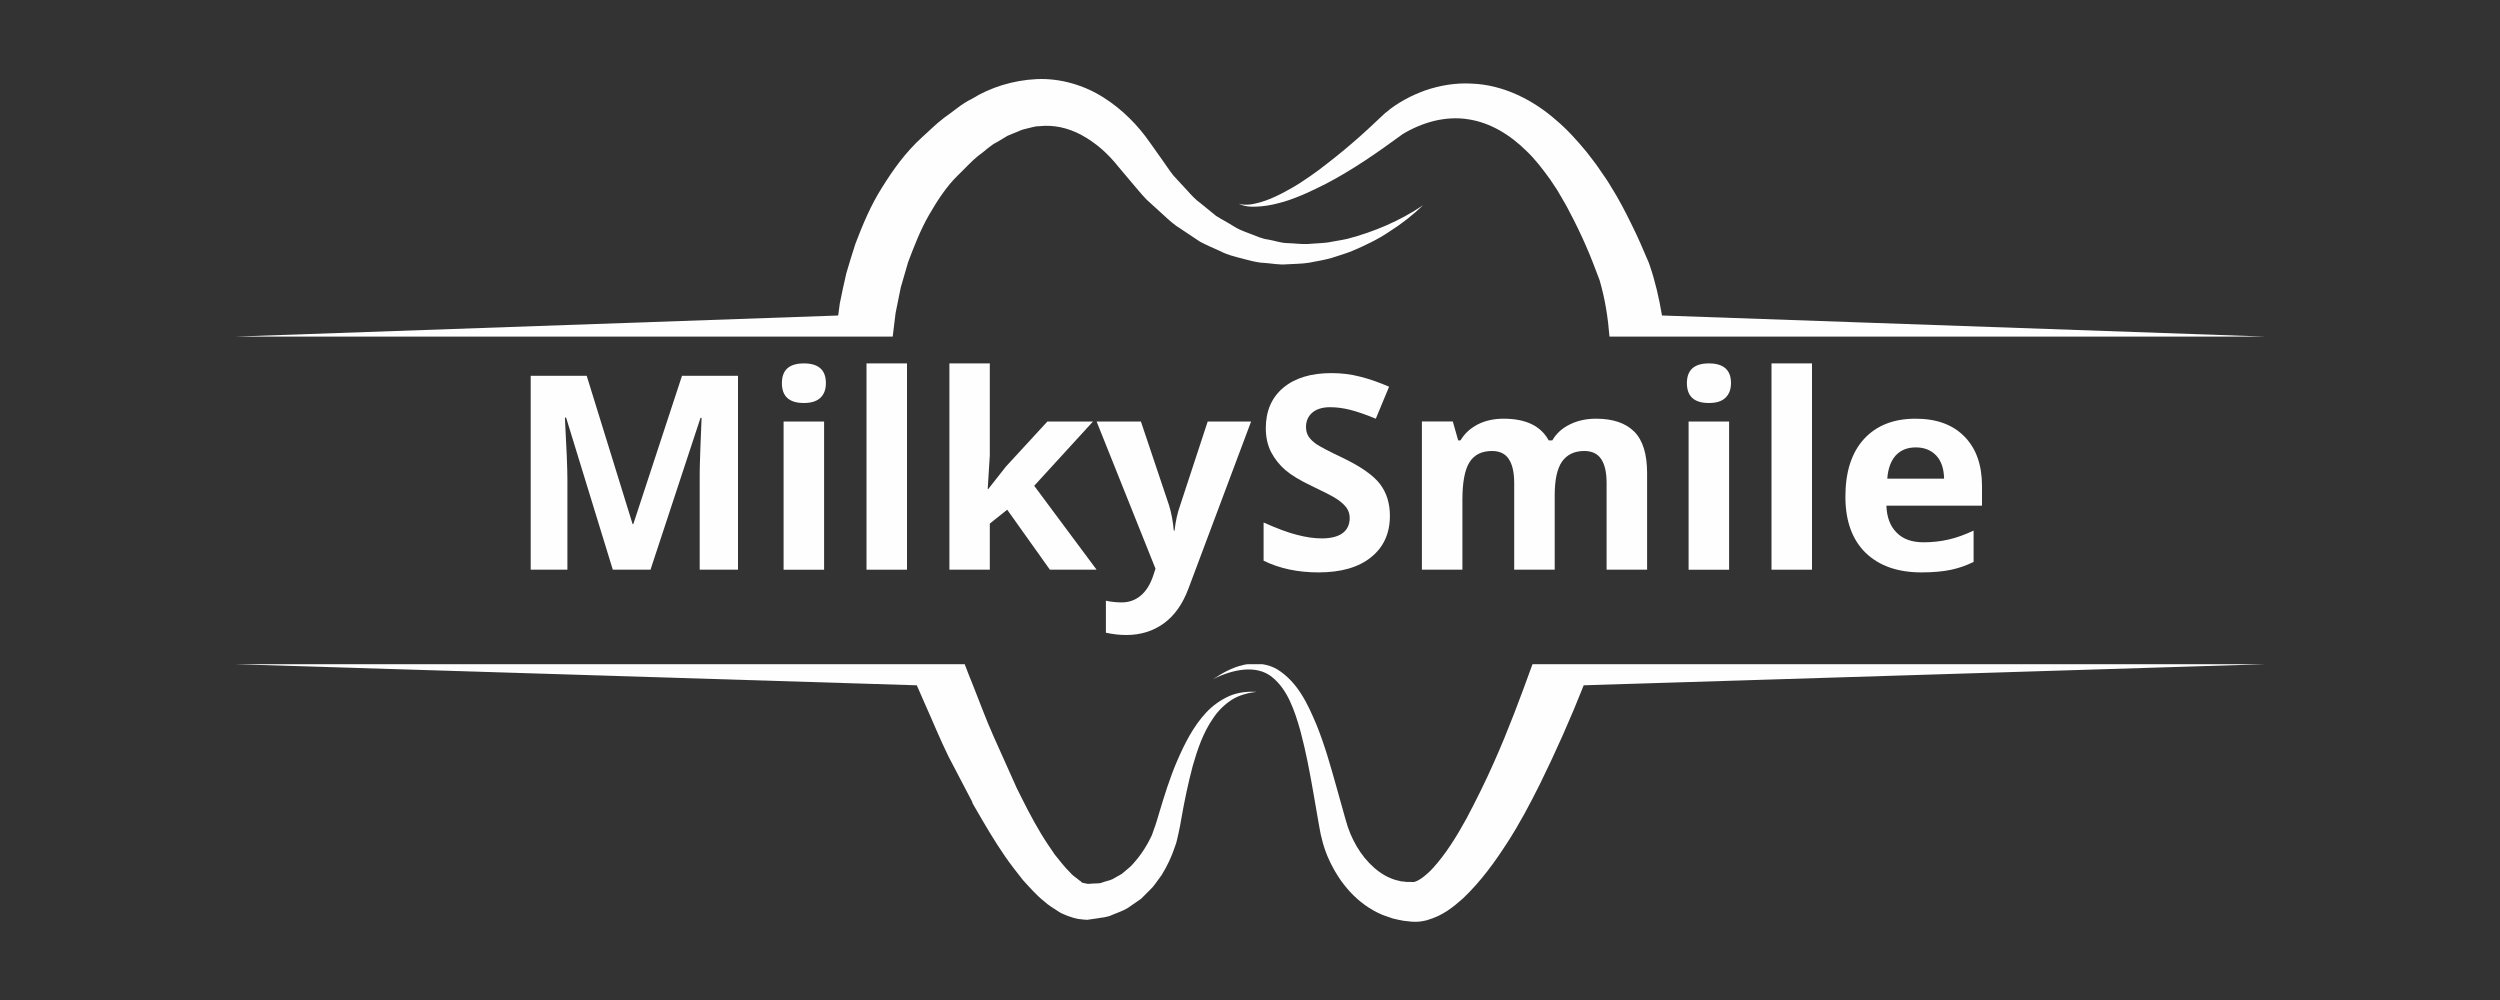
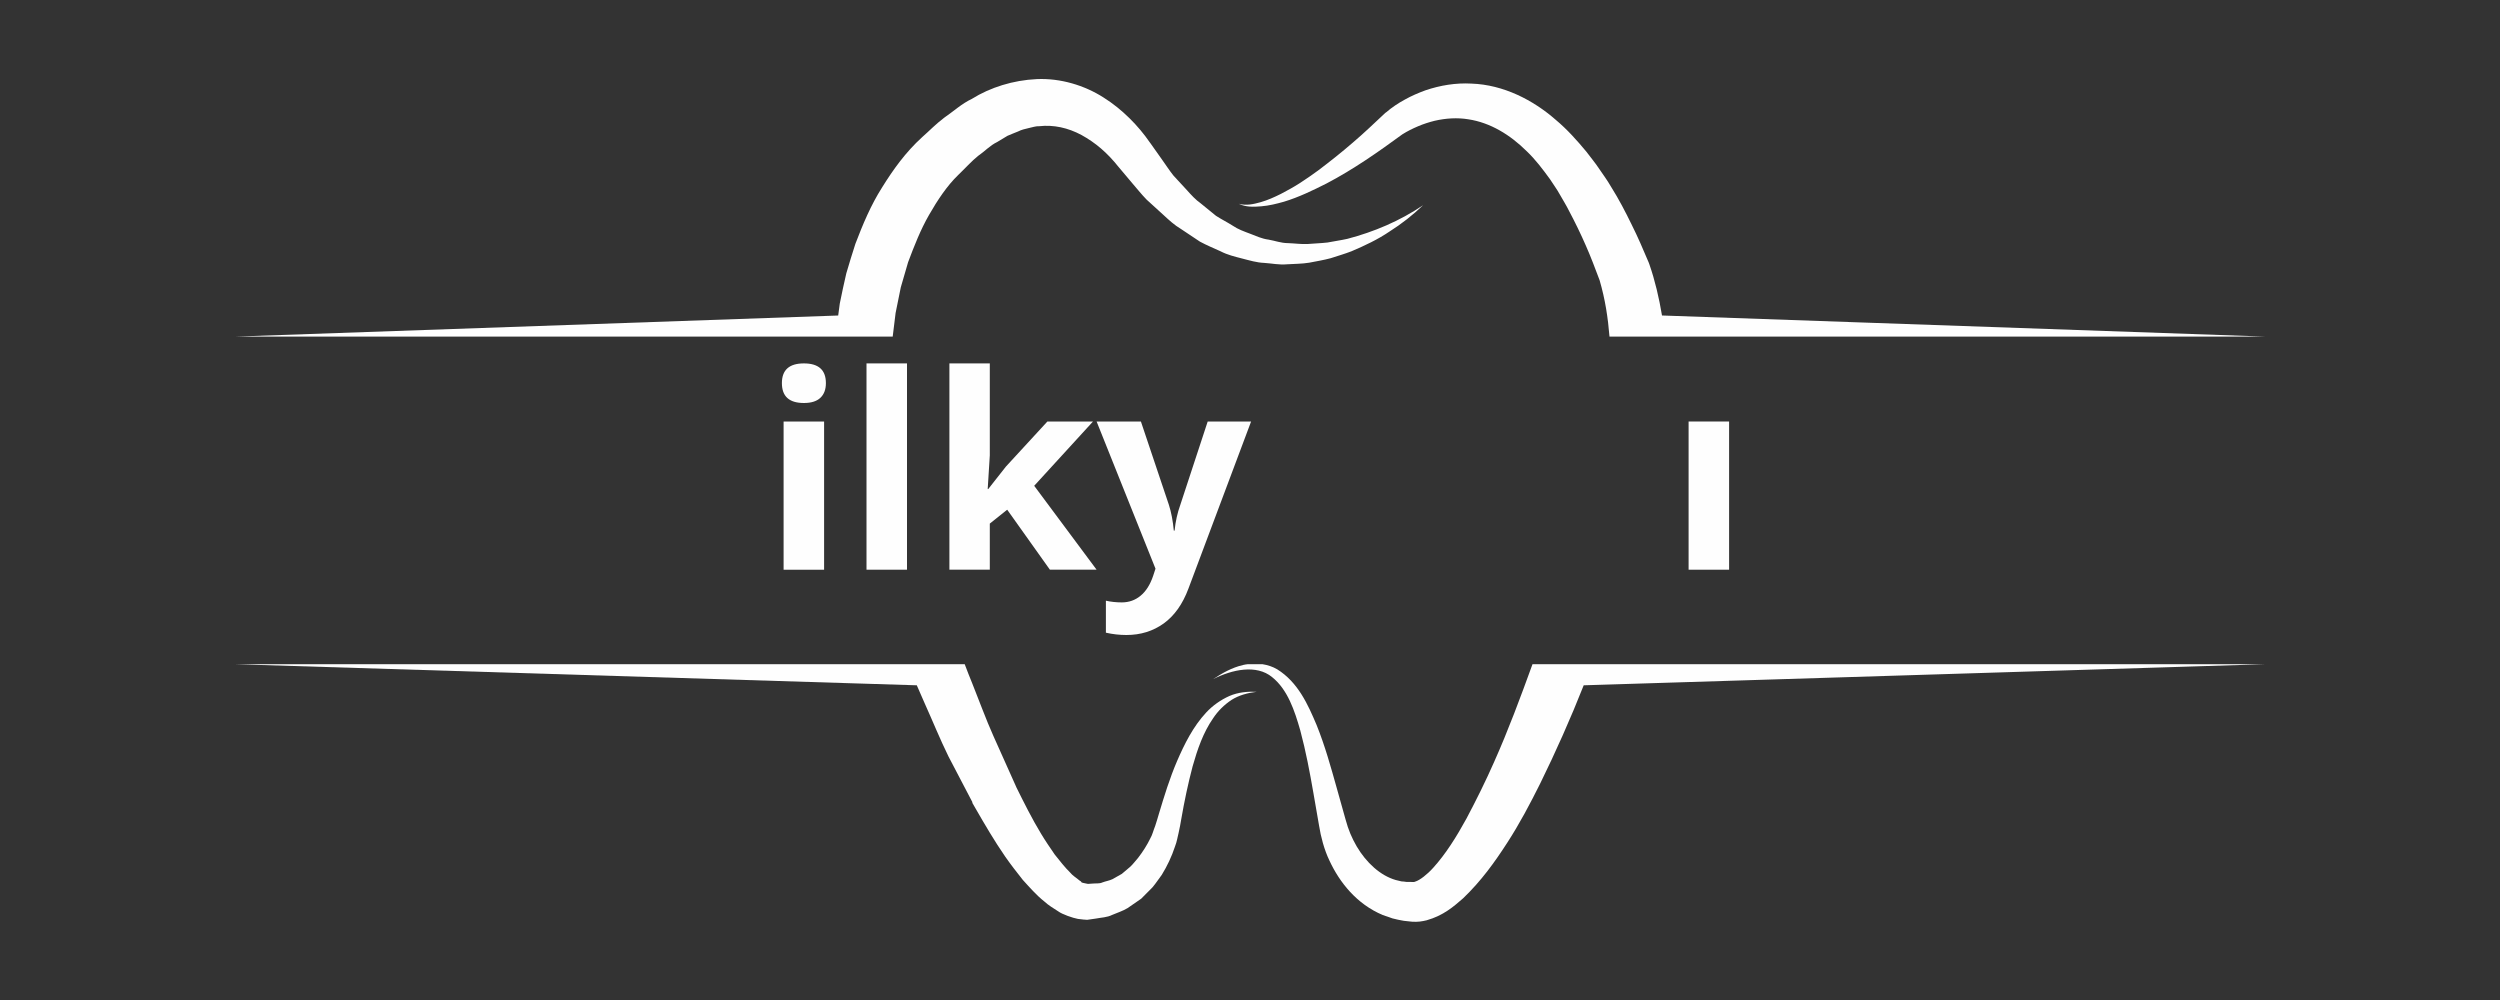
<svg xmlns="http://www.w3.org/2000/svg" xml:space="preserve" width="250mm" height="100mm" version="1.1" style="shape-rendering:geometricPrecision; text-rendering:geometricPrecision; image-rendering:optimizeQuality; fill-rule:evenodd; clip-rule:evenodd" viewBox="0 0 25000 10000" zoomAndPan="magnify">
  <rect x="0" y="0" width="25000" height="10000" fill="#333333" stroke="none" />
  <defs>
    <style type="text/css">
   
    .fil1 {fill:#FEFEFE}
    .fil0 {fill:#FEFEFE;fill-rule:nonzero}
   
  </style>
  </defs>
  <g id="Warstwa_x0020_1">
    <path class="fil0" d="M9168 6853c27,61 53,122 80,183 80,177 150,352 237,529l239 457 -1 6 31 54c94,163 189,326 298,484 55,79 115,156 176,233 68,74 132,150 218,218 37,35 89,66 137,97 39,29 145,66 196,75l34 4 17 2 8 1 4 0c52,4 15,1 28,2l0 0 3 0 84 -12c56,-11 113,-11 165,-37 52,-22 106,-39 154,-68l136 -94 113 -114c34,-40 62,-84 93,-125 54,-88 98,-180 132,-283 20,-51 24,-90 36,-136 14,-58 18,-93 27,-140 31,-179 68,-354 113,-525 48,-170 106,-339 205,-481 48,-73 110,-134 183,-183 74,-47 161,-71 253,-82 -90,-4 -185,4 -273,42 -87,39 -167,95 -232,165 -131,141 -217,314 -291,485 -74,172 -128,349 -181,525 -13,41 -27,95 -38,124 -17,41 -29,92 -48,123 -32,67 -76,136 -124,198 -26,29 -49,61 -77,87l-85 72 -94 53c-32,15 -67,20 -99,32 -31,15 -69,8 -102,12l-43 3 -16 -3 -33 -7c-25,-4 -15,-13 -25,-17 -4,-3 -10,-4 -26,-19 -26,-22 -53,-36 -79,-68 -53,-51 -103,-117 -154,-180 -47,-69 -95,-138 -139,-212 -89,-147 -167,-304 -245,-461l1 2 -6 -14 -224 -500c-75,-167 -140,-348 -210,-522 -27,-65 -52,-130 -77,-196l-7299 0 6820 211zm0 0z" />
    <path class="fil0" d="M2348 3366l6579 0 29 -236 52 -257 73 -251c61,-162 124,-324 209,-472 84,-147 181,-293 291,-399 66,-63 138,-143 200,-192 65,-44 118,-104 191,-139l103 -62c35,-16 70,-28 105,-43 35,-18 71,-26 106,-34 36,-7 71,-21 107,-19 142,-16 286,15 422,88 138,76 256,175 372,321l-10 -12 144 171c49,56 94,114 146,167l167 152c55,51 110,102 176,141l189 126c67,36 138,66 207,97 67,35 141,53 215,72 74,19 146,41 222,44 76,5 150,21 225,14 75,-5 150,-4 223,-16 73,-14 145,-26 216,-45 70,-23 140,-43 207,-69 134,-57 264,-118 383,-199 120,-76 232,-164 334,-262 -233,158 -493,267 -756,336 -66,15 -134,24 -200,37 -67,8 -134,9 -200,15 -66,3 -132,-7 -198,-9 -65,0 -128,-24 -192,-35 -65,-8 -124,-36 -184,-59 -61,-23 -121,-44 -175,-81 -55,-35 -112,-63 -166,-98l-151 -123c-53,-37 -97,-86 -141,-135l-133 -144c-41,-51 -77,-108 -116,-162l-114 -161 -9 -12c-110,-160 -273,-329 -462,-447 -190,-121 -430,-194 -667,-183 -236,11 -465,83 -649,198 -100,47 -184,125 -276,188 -88,67 -146,129 -220,194 -168,153 -290,325 -401,503 -113,178 -193,370 -267,564 -32,98 -62,197 -91,296 -22,100 -46,200 -65,301l-16 120 -6034 211zm0 0z" />
    <path class="fil0" d="M22653 6642l-7328 0c-120,331 -242,660 -384,978 -85,193 -179,382 -276,565 -99,181 -209,357 -333,493 -60,67 -132,122 -174,136 -8,4 -19,5 -15,6l-80 -1c-16,-3 -31,-4 -48,-5l-58 -14c-153,-44 -294,-173 -390,-336 -49,-85 -83,-164 -111,-268l-88 -314c-59,-210 -118,-424 -202,-632 -86,-203 -185,-427 -394,-557 -46,-27 -96,-43 -147,-51l-148 0c-16,2 -32,4 -47,8 -111,26 -208,81 -298,141 189,-96 432,-149 589,-20 155,124 225,334 282,534 55,205 95,416 132,630l56 323c17,108 51,239 103,347 102,220 274,436 533,545l98 34c36,10 74,17 112,24l83 9c58,4 101,-3 146,-14 169,-48 270,-137 365,-220 182,-174 317,-363 441,-555 124,-191 229,-391 329,-591 159,-324 305,-652 436,-984l6816 -211zm0 0z" />
    <path class="fil0" d="M16620 3155c-29,-174 -70,-350 -125,-508l-8 -22c-54,-128 -109,-256 -172,-382 -62,-127 -127,-252 -203,-373 -36,-62 -78,-121 -119,-180 -39,-60 -87,-116 -130,-174 -93,-112 -191,-222 -307,-319 -224,-196 -521,-350 -841,-361 -158,-9 -315,18 -460,67 -71,26 -141,56 -207,93 -65,35 -132,80 -185,126l-10 7c-108,101 -215,204 -327,299 -112,97 -227,188 -345,277 -59,43 -119,85 -181,125 -62,40 -126,75 -191,109 -66,33 -133,63 -203,83 -70,20 -145,36 -218,16 69,34 150,32 225,25 77,-6 152,-25 227,-46 148,-45 286,-112 423,-181 272,-142 522,-318 768,-498l-10 7c54,-34 103,-58 159,-82 54,-23 110,-41 166,-55 113,-26 227,-33 337,-15 219,33 418,154 585,320 86,82 160,180 232,279 33,52 70,101 100,156 31,55 64,107 92,164 59,111 115,226 166,343 50,113 94,230 138,347 56,192 83,371 99,564l6558 0 -6033 -211zm0 0z" />
-     <path class="fil1" d="M6128 5697l-467 -1521 -12 0c17,310 25,516 25,620l0 901 -367 0 0 -1939 560 0 459 1483 7 0 487 -1483 560 0 0 1939 -383 0 0 -917c0,-44 0,-94 2,-150 1,-57 7,-207 17,-451l-11 0 -500 1518 -377 0zm0 0z" />
    <path class="fil1" d="M7819 3831c0,-131 73,-197 220,-197 147,0 220,66 220,197 0,63 -18,112 -55,147 -37,35 -92,52 -165,52 -147,0 -220,-66 -220,-199zm422 1866l-405 0 0 -1482 405 0 0 1482zm0 0z" />
    <path class="fil1" d="M9070 5697l-405 0 0 -2063 405 0 0 2063zm0 0z" />
    <path class="fil1" d="M9882 4891l177 -225 415 -451 456 0 -588 643 624 839 -467 0 -427 -600 -174 139 0 461 -404 0 0 -2063 404 0 0 920 -21 337 5 0zm0 0z" />
    <path class="fil1" d="M10966 4215l443 0 280 834c23,72 40,158 49,257l8 0c9,-91 28,-177 57,-257l274 -834 434 0 -627 1672c-58,155 -140,270 -246,347 -107,77 -231,116 -374,116 -70,0 -138,-8 -205,-23l0 -320c48,11 102,17 159,17 71,0 134,-22 187,-66 54,-44 96,-110 126,-198l24 -73 -589 -1472zm0 0z" />
-     <path class="fil1" d="M13899 5159c0,175 -63,313 -189,414 -125,101 -301,151 -525,151 -207,0 -390,-39 -549,-117l0 -382c130,58 241,100 332,123 91,24 174,36 249,36 90,0 159,-17 207,-51 48,-35 73,-86 73,-154 0,-38 -11,-72 -32,-102 -22,-29 -53,-58 -94,-85 -41,-28 -125,-71 -251,-131 -119,-56 -208,-110 -267,-161 -59,-51 -106,-111 -142,-179 -35,-68 -53,-148 -53,-239 0,-171 58,-306 174,-404 117,-98 278,-147 483,-147 101,0 197,12 288,36 92,23 188,57 288,100l-133 320c-104,-43 -190,-72 -257,-89 -68,-17 -134,-26 -200,-26 -78,0 -137,19 -179,55 -41,36 -62,84 -62,142 0,36 8,68 25,95 17,27 44,53 80,78 37,25 124,71 261,136 181,87 306,174 373,261 67,87 100,194 100,320zm0 0z" />
-     <path class="fil1" d="M15547 5697l-405 0 0 -866c0,-106 -18,-187 -54,-240 -35,-54 -91,-81 -168,-81 -104,0 -179,38 -226,114 -47,76 -70,201 -70,376l0 697 -405 0 0 -1482 309 0 54 189 23 0c40,-68 98,-121 173,-160 75,-38 161,-57 258,-57 222,0 372,72 451,217l36 0c40,-69 98,-122 176,-160 77,-38 164,-57 261,-57 169,0 296,43 382,129 86,86 129,224 129,415l0 966 -405 0 0 -866c0,-106 -18,-187 -54,-240 -36,-54 -92,-81 -169,-81 -99,0 -173,36 -223,106 -49,71 -73,183 -73,337l0 744zm0 0z" />
-     <path class="fil1" d="M16869 3831c0,-131 73,-197 220,-197 147,0 221,66 221,197 0,63 -19,112 -56,147 -36,35 -91,52 -165,52 -147,0 -220,-66 -220,-199zm422 1866l-405 0 0 -1482 405 0 0 1482zm0 0z" />
-     <path class="fil1" d="M18120 5697l-405 0 0 -2063 405 0 0 2063zm0 0z" />
-     <path class="fil1" d="M19158 4474c-86,0 -153,28 -202,82 -48,54 -76,131 -83,231l568 0c-2,-100 -28,-177 -78,-231 -51,-54 -119,-82 -205,-82zm57 1250c-239,0 -425,-66 -560,-197 -134,-132 -201,-319 -201,-560 0,-249 62,-441 186,-577 124,-135 296,-203 515,-203 210,0 373,59 490,179 117,119 175,284 175,495l0 196 -956 0c4,115 38,205 102,269 63,65 153,97 268,97 89,0 173,-9 253,-28 79,-18 162,-48 249,-89l0 313c-70,35 -146,62 -226,79 -81,17 -179,26 -295,26zm0 0z" />
+     <path class="fil1" d="M16869 3831zm422 1866l-405 0 0 -1482 405 0 0 1482zm0 0z" />
  </g>
</svg>